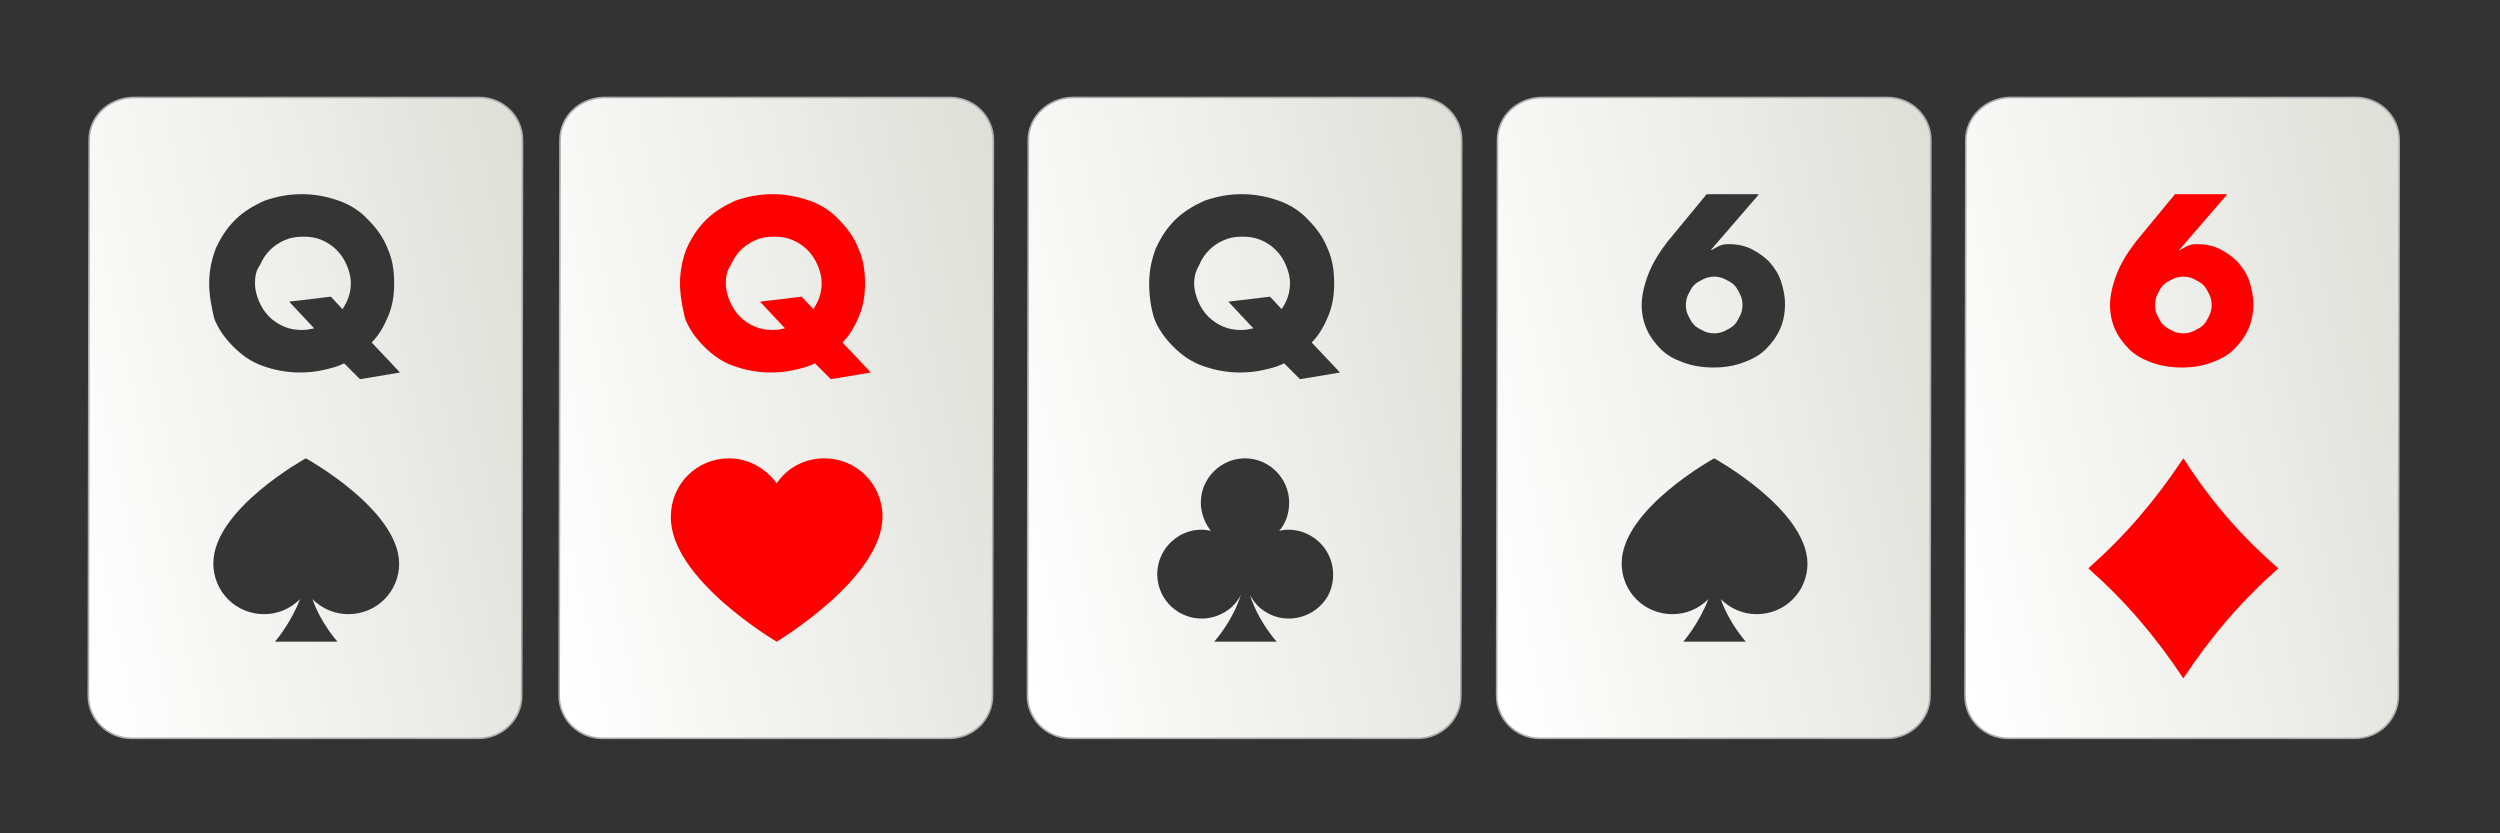
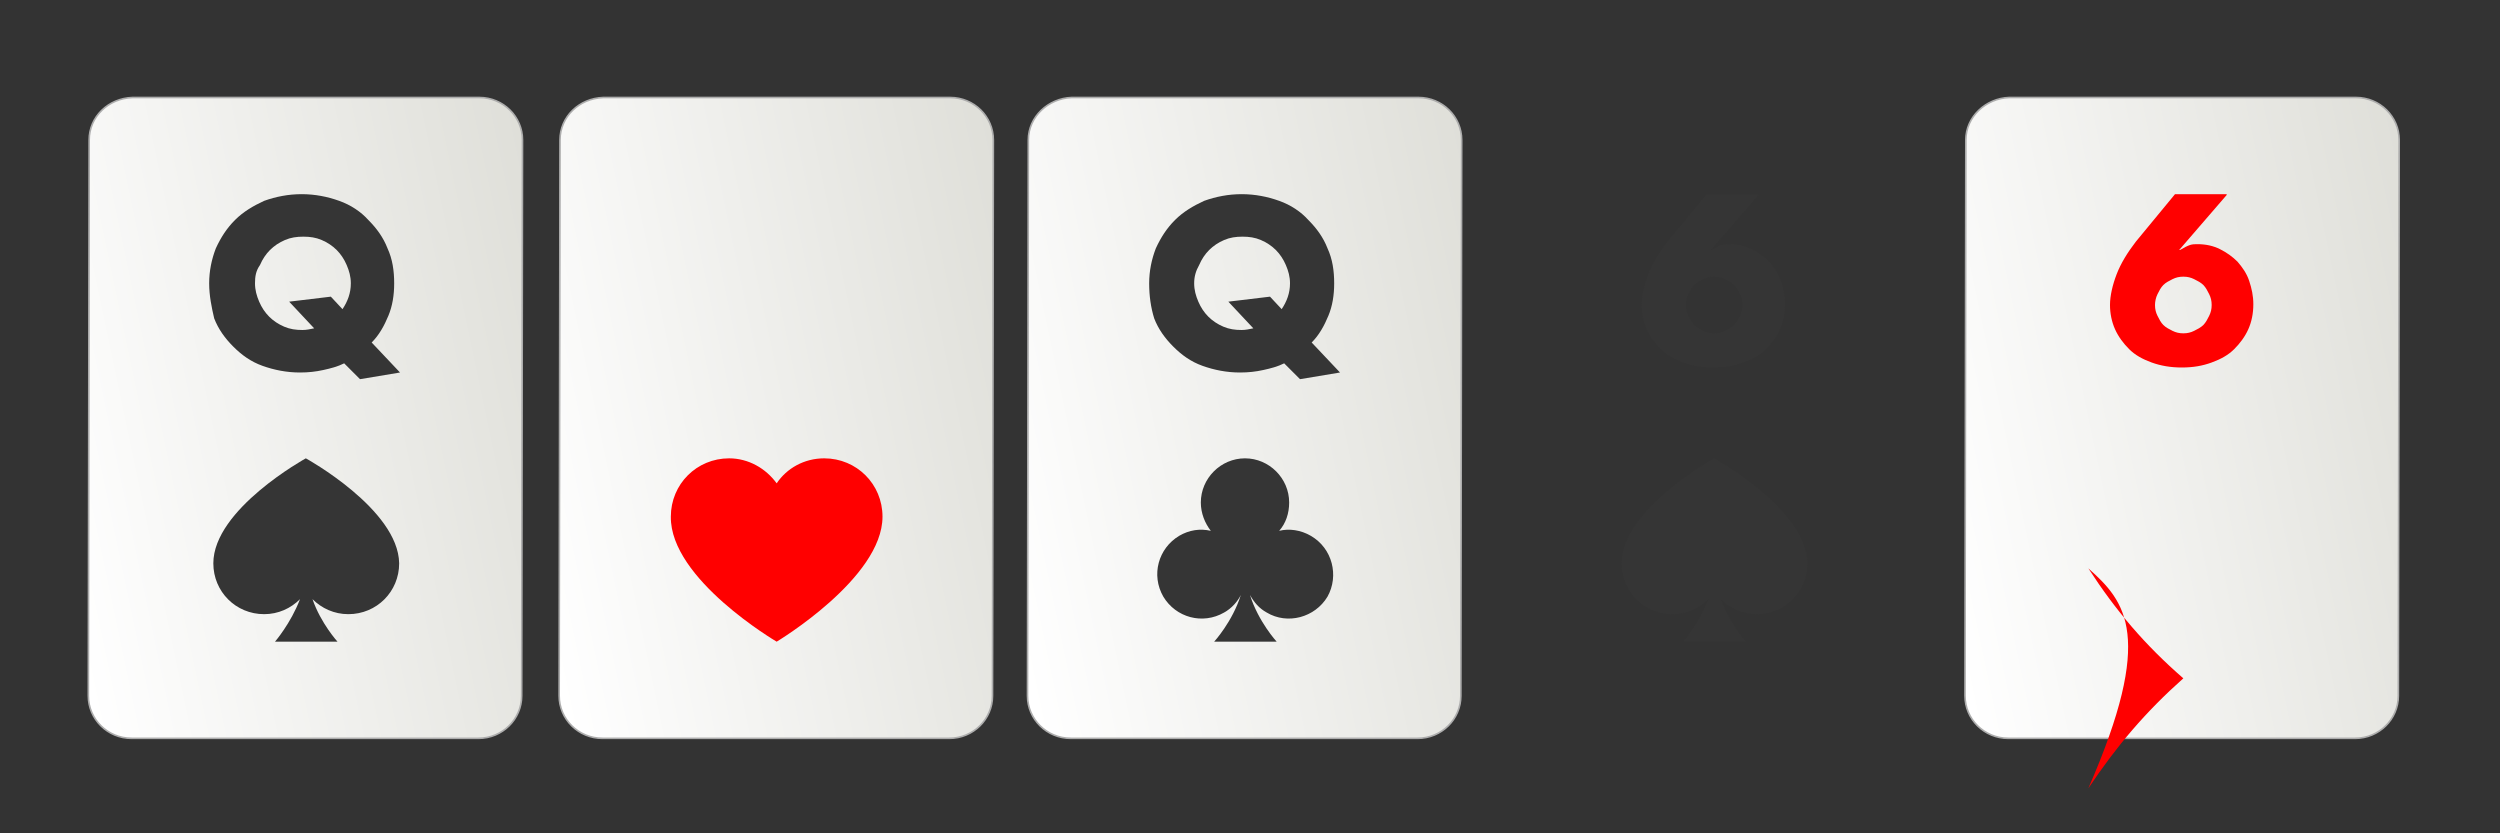
<svg xmlns="http://www.w3.org/2000/svg" xmlns:xlink="http://www.w3.org/1999/xlink" version="1.1" id="Layer_1" x="0px" y="0px" viewBox="0 0 300 100" style="enable-background:new 0 0 300 100;" xml:space="preserve">
  <rect x="0" y="0" width="300" height="100" fill="#333333" stroke="none" />
  <style type="text/css"> .st0{clip-path:url(#SVGID_3_);fill:url(#SVGID_4_);} .st1{clip-path:url(#SVGID_7_);fill:url(#SVGID_8_);} .st2{clip-path:url(#SVGID_11_);fill:url(#SVGID_12_);} .st3{clip-path:url(#SVGID_15_);fill:url(#SVGID_16_);} .st4{clip-path:url(#SVGID_19_);fill:url(#SVGID_20_);} .st5{fill:#FF0000;} .st6{fill:#353535;} </style>
  <g>
    <defs>
      <path id="SVGID_1_" d="M10.7,16.8l-0.1,66.7c0,2.8,2.3,5.1,5.2,5.1l41.6,0c2.9,0,5.2-2.3,5.2-5.1l0.1-66.7c0-2.8-2.3-5.1-5.2-5.1 l-41.6,0c0,0,0,0,0,0C13,11.8,10.7,14,10.7,16.8" />
    </defs>
    <linearGradient id="SVGID_2_" gradientUnits="userSpaceOnUse" x1="10.617" y1="50.207" x2="62.715" y2="50.207">
      <stop offset="0" style="stop-color:#FFFFFF" />
      <stop offset="4.602909e-03" style="stop-color:#FEFEFE" />
      <stop offset="0.117" style="stop-color:#F0F0ED" />
      <stop offset="0.257" style="stop-color:#E6E6E2" />
      <stop offset="0.454" style="stop-color:#E1E1DB" />
      <stop offset="1" style="stop-color:#DFDFD9" />
    </linearGradient>
    <use xlink:href="#SVGID_1_" style="overflow:visible;fill:url(#SVGID_2_);" />
    <clipPath id="SVGID_3_">
      <use xlink:href="#SVGID_1_" style="overflow:visible;" />
    </clipPath>
    <linearGradient id="SVGID_4_" gradientUnits="userSpaceOnUse" x1="-515.63" y1="436.341" x2="-514.63" y2="436.341" gradientTransform="matrix(63.506 -13.328 -13.328 -63.506 38565.832 20894.734)">
      <stop offset="0" style="stop-color:#FFFFFF" />
      <stop offset="1" style="stop-color:#DFDFD9" />
    </linearGradient>
    <polygon class="st0" points="-4.8,15 60.5,1.3 78.2,85.4 12.8,99.1 " />
    <use xlink:href="#SVGID_1_" style="overflow:visible;fill:none;stroke:#ADADAD;stroke-width:0.2;stroke-miterlimit:10;" />
  </g>
  <g>
    <defs>
      <path id="SVGID_5_" d="M67.2,16.8l-0.1,66.7c0,2.8,2.3,5.1,5.2,5.1l41.6,0c2.9,0,5.2-2.3,5.2-5.1l0.1-66.7c0-2.8-2.3-5.1-5.2-5.1 l-41.6,0c0,0,0,0,0,0C69.5,11.8,67.2,14,67.2,16.8" />
    </defs>
    <linearGradient id="SVGID_6_" gradientUnits="userSpaceOnUse" x1="67.128" y1="50.207" x2="119.223" y2="50.207">
      <stop offset="0" style="stop-color:#FFFFFF" />
      <stop offset="4.602909e-03" style="stop-color:#FEFEFE" />
      <stop offset="0.117" style="stop-color:#F0F0ED" />
      <stop offset="0.257" style="stop-color:#E6E6E2" />
      <stop offset="0.454" style="stop-color:#E1E1DB" />
      <stop offset="1" style="stop-color:#DFDFD9" />
    </linearGradient>
    <use xlink:href="#SVGID_5_" style="overflow:visible;fill:url(#SVGID_6_);" />
    <clipPath id="SVGID_7_">
      <use xlink:href="#SVGID_5_" style="overflow:visible;" />
    </clipPath>
    <linearGradient id="SVGID_8_" gradientUnits="userSpaceOnUse" x1="-515.63" y1="436.342" x2="-514.63" y2="436.342" gradientTransform="matrix(63.505 -13.328 -13.328 -63.505 38622.039 20894.57)">
      <stop offset="0" style="stop-color:#FFFFFF" />
      <stop offset="1" style="stop-color:#DFDFD9" />
    </linearGradient>
    <polygon class="st1" points="51.7,15 117,1.3 134.7,85.4 69.3,99.1 " />
    <use xlink:href="#SVGID_5_" style="overflow:visible;fill:none;stroke:#ADADAD;stroke-width:0.2;stroke-miterlimit:10;" />
  </g>
  <g>
    <defs>
      <path id="SVGID_9_" d="M123.4,16.8l-0.1,66.7c0,2.8,2.3,5.1,5.2,5.1l41.6,0c2.9,0,5.2-2.3,5.2-5.1l0.1-66.7c0-2.8-2.3-5.1-5.2-5.1 l-41.6,0c0,0,0,0,0,0C125.8,11.8,123.4,14,123.4,16.8" />
    </defs>
    <linearGradient id="SVGID_10_" gradientUnits="userSpaceOnUse" x1="123.379" y1="50.207" x2="175.476" y2="50.207">
      <stop offset="0" style="stop-color:#FFFFFF" />
      <stop offset="4.602909e-03" style="stop-color:#FEFEFE" />
      <stop offset="0.117" style="stop-color:#F0F0ED" />
      <stop offset="0.257" style="stop-color:#E6E6E2" />
      <stop offset="0.454" style="stop-color:#E1E1DB" />
      <stop offset="1" style="stop-color:#DFDFD9" />
    </linearGradient>
    <use xlink:href="#SVGID_9_" style="overflow:visible;fill:url(#SVGID_10_);" />
    <clipPath id="SVGID_11_">
      <use xlink:href="#SVGID_9_" style="overflow:visible;" />
    </clipPath>
    <linearGradient id="SVGID_12_" gradientUnits="userSpaceOnUse" x1="-515.63" y1="436.341" x2="-514.63" y2="436.341" gradientTransform="matrix(63.506 -13.328 -13.328 -63.506 38678.848 20894.856)">
      <stop offset="0" style="stop-color:#FFFFFF" />
      <stop offset="1" style="stop-color:#DFDFD9" />
    </linearGradient>
    <polygon class="st2" points="107.9,15 173.3,1.3 190.9,85.4 125.6,99.1 " />
    <use xlink:href="#SVGID_9_" style="overflow:visible;fill:none;stroke:#ADADAD;stroke-width:0.2;stroke-miterlimit:10;" />
  </g>
  <g>
    <defs>
-       <path id="SVGID_13_" d="M179.7,16.8l-0.1,66.7c0,2.8,2.3,5.1,5.2,5.1l41.6,0c2.9,0,5.2-2.3,5.2-5.1l0.1-66.7 c0-2.8-2.3-5.1-5.2-5.1l-41.6,0c0,0,0,0,0,0C182,11.8,179.7,14,179.7,16.8" />
-     </defs>
+       </defs>
    <linearGradient id="SVGID_14_" gradientUnits="userSpaceOnUse" x1="179.629" y1="50.207" x2="231.726" y2="50.207">
      <stop offset="0" style="stop-color:#FFFFFF" />
      <stop offset="4.602909e-03" style="stop-color:#FEFEFE" />
      <stop offset="0.117" style="stop-color:#F0F0ED" />
      <stop offset="0.257" style="stop-color:#E6E6E2" />
      <stop offset="0.454" style="stop-color:#E1E1DB" />
      <stop offset="1" style="stop-color:#DFDFD9" />
    </linearGradient>
    <use xlink:href="#SVGID_13_" style="overflow:visible;fill:url(#SVGID_14_);" />
    <clipPath id="SVGID_15_">
      <use xlink:href="#SVGID_13_" style="overflow:visible;" />
    </clipPath>
    <linearGradient id="SVGID_16_" gradientUnits="userSpaceOnUse" x1="-515.63" y1="436.341" x2="-514.63" y2="436.341" gradientTransform="matrix(63.505 -13.328 -13.328 -63.505 38734.793 20894.691)">
      <stop offset="0" style="stop-color:#FFFFFF" />
      <stop offset="1" style="stop-color:#DFDFD9" />
    </linearGradient>
    <polygon class="st3" points="164.2,15 229.5,1.3 247.2,85.4 181.8,99.1 " />
    <use xlink:href="#SVGID_13_" style="overflow:visible;fill:none;stroke:#ADADAD;stroke-width:0.2;stroke-miterlimit:10;" />
  </g>
  <g>
    <defs>
      <path id="SVGID_17_" d="M235.9,16.8l-0.1,66.7c0,2.8,2.3,5.1,5.2,5.1l41.6,0c2.9,0,5.2-2.3,5.2-5.1l0.1-66.7 c0-2.8-2.3-5.1-5.2-5.1l-41.6,0c0,0,0,0,0,0C238.3,11.8,235.9,14,235.9,16.8" />
    </defs>
    <linearGradient id="SVGID_18_" gradientUnits="userSpaceOnUse" x1="235.88" y1="50.207" x2="287.977" y2="50.207">
      <stop offset="0" style="stop-color:#FFFFFF" />
      <stop offset="4.602909e-03" style="stop-color:#FEFEFE" />
      <stop offset="0.117" style="stop-color:#F0F0ED" />
      <stop offset="0.257" style="stop-color:#E6E6E2" />
      <stop offset="0.454" style="stop-color:#E1E1DB" />
      <stop offset="1" style="stop-color:#DFDFD9" />
    </linearGradient>
    <use xlink:href="#SVGID_17_" style="overflow:visible;fill:url(#SVGID_18_);" />
    <clipPath id="SVGID_19_">
      <use xlink:href="#SVGID_17_" style="overflow:visible;" />
    </clipPath>
    <linearGradient id="SVGID_20_" gradientUnits="userSpaceOnUse" x1="-515.63" y1="436.341" x2="-514.63" y2="436.341" gradientTransform="matrix(63.506 -13.328 -13.328 -63.506 38791.094 20894.734)">
      <stop offset="0" style="stop-color:#FFFFFF" />
      <stop offset="1" style="stop-color:#DFDFD9" />
    </linearGradient>
    <polygon class="st4" points="220.4,15 285.8,1.3 303.4,85.4 238.1,99.1 " />
    <use xlink:href="#SVGID_17_" style="overflow:visible;fill:none;stroke:#ADADAD;stroke-width:0.2;stroke-miterlimit:10;" />
  </g>
  <path class="st5" d="M93.2,77c0,0,12.7-7.6,12.7-15c0-3.9-3.1-7-7-7c-2.4,0-4.5,1.2-5.7,3c-1.3-1.8-3.4-3-5.7-3c-3.9,0-7,3.1-7,7 C80.4,69.5,93.2,77,93.2,77" />
  <path class="st6" d="M36.7,55c0,0-11.1,6.1-11.1,12.6c0,3.4,2.7,6.1,6.1,6.1c1.7,0,3.2-0.7,4.3-1.8c-1.1,2.9-3,5.1-3,5.1h7.5 c0,0-2-2.2-3-5.1c1.1,1.1,2.6,1.8,4.3,1.8c3.4,0,6.1-2.7,6.1-6.1C47.8,61.1,36.7,55,36.7,55" />
  <path class="st6" d="M157.3,64.3c-1.2-0.7-2.6-0.9-3.8-0.6c0.8-0.9,1.2-2.1,1.2-3.4c0-2.9-2.4-5.3-5.3-5.3c-2.9,0-5.3,2.4-5.3,5.3 c0,1.3,0.5,2.5,1.2,3.4c-1.3-0.3-2.6-0.1-3.8,0.6c-2.5,1.5-3.4,4.7-1.9,7.3c1.5,2.5,4.7,3.4,7.3,1.9c0.9-0.5,1.6-1.3,2-2.1 c-1,3.2-3.2,5.6-3.2,5.6h7.5c0,0-2.2-2.4-3.2-5.6c0.5,0.9,1.1,1.6,2,2.1c2.5,1.5,5.8,0.6,7.3-1.9C160.7,69.1,159.9,65.8,157.3,64.3" />
-   <path class="st5" d="M250.6,68.2c4.5-4,8-8.1,11.4-13.2c3.3,5.1,6.8,9.2,11.4,13.2c-4.5,4-8,8.1-11.4,13.2 C258.6,76.3,255.1,72.2,250.6,68.2" />
+   <path class="st5" d="M250.6,68.2c3.3,5.1,6.8,9.2,11.4,13.2c-4.5,4-8,8.1-11.4,13.2 C258.6,76.3,255.1,72.2,250.6,68.2" />
  <path class="st6" d="M205.7,55c0,0-11.1,6.1-11.1,12.6c0,3.4,2.7,6.1,6.1,6.1c1.7,0,3.2-0.7,4.3-1.8c-1.1,2.9-3,5.1-3,5.1h7.5 c0,0-2-2.2-3-5.1c1.1,1.1,2.6,1.8,4.3,1.8c3.4,0,6.1-2.7,6.1-6.1C216.8,61.1,205.7,55,205.7,55" />
  <path class="st6" d="M25.1,34c0-1.5,0.3-2.9,0.8-4.2c0.6-1.3,1.3-2.4,2.3-3.4c1-1,2.2-1.7,3.5-2.3c1.4-0.5,2.9-0.8,4.5-0.8 c1.6,0,3.1,0.3,4.5,0.8c1.4,0.5,2.6,1.3,3.5,2.3c1,1,1.8,2.1,2.3,3.4c0.6,1.3,0.8,2.7,0.8,4.2c0,1.4-0.2,2.7-0.7,3.9 c-0.5,1.2-1.1,2.3-2,3.2l3.4,3.6l-4.8,0.8l-1.9-1.9c-0.8,0.4-1.6,0.6-2.5,0.8c-0.9,0.2-1.8,0.3-2.8,0.3c-1.6,0-3.1-0.3-4.5-0.8 c-1.4-0.5-2.5-1.3-3.5-2.3c-1-1-1.8-2.1-2.3-3.4C25.4,36.9,25.1,35.5,25.1,34 M30.6,34c0,0.8,0.2,1.5,0.5,2.2 c0.3,0.7,0.7,1.3,1.2,1.8c0.5,0.5,1.1,0.9,1.8,1.2c0.7,0.3,1.4,0.4,2.2,0.4c0.5,0,0.9-0.1,1.4-0.2l-3-3.2l5-0.6l1.4,1.5 c0.6-0.9,1-1.9,1-3.1c0-0.8-0.2-1.5-0.5-2.2c-0.3-0.7-0.7-1.3-1.2-1.8c-0.5-0.5-1.1-0.9-1.8-1.2c-0.7-0.3-1.4-0.4-2.2-0.4 c-0.8,0-1.5,0.1-2.2,0.4c-0.7,0.3-1.3,0.7-1.8,1.2c-0.5,0.5-0.9,1.1-1.2,1.8C30.7,32.5,30.6,33.2,30.6,34" />
-   <path class="st5" d="M81.6,34c0-1.5,0.3-2.9,0.8-4.2c0.6-1.3,1.3-2.4,2.3-3.4c1-1,2.2-1.7,3.5-2.3c1.4-0.5,2.9-0.8,4.5-0.8 c1.6,0,3.1,0.3,4.5,0.8c1.4,0.5,2.6,1.3,3.5,2.3c1,1,1.8,2.1,2.3,3.4c0.6,1.3,0.8,2.7,0.8,4.2c0,1.4-0.2,2.7-0.7,3.9 c-0.5,1.2-1.1,2.3-2,3.2l3.4,3.6l-4.8,0.8l-1.9-1.9c-0.8,0.4-1.6,0.6-2.5,0.8c-0.9,0.2-1.8,0.3-2.8,0.3c-1.6,0-3.1-0.3-4.5-0.8 c-1.4-0.5-2.5-1.3-3.5-2.3c-1-1-1.8-2.1-2.3-3.4C81.9,36.9,81.6,35.5,81.6,34 M87.1,34c0,0.8,0.2,1.5,0.5,2.2 c0.3,0.7,0.7,1.3,1.2,1.8c0.5,0.5,1.1,0.9,1.8,1.2c0.7,0.3,1.4,0.4,2.2,0.4c0.5,0,0.9-0.1,1.4-0.2l-3-3.2l5-0.6l1.4,1.5 c0.6-0.9,1-1.9,1-3.1c0-0.8-0.2-1.5-0.5-2.2c-0.3-0.7-0.7-1.3-1.2-1.8c-0.5-0.5-1.1-0.9-1.8-1.2c-0.7-0.3-1.4-0.4-2.2-0.4 c-0.8,0-1.5,0.1-2.2,0.4c-0.7,0.3-1.3,0.7-1.8,1.2c-0.5,0.5-0.9,1.1-1.2,1.8C87.2,32.5,87.1,33.2,87.1,34" />
  <path class="st6" d="M137.9,34c0-1.5,0.3-2.9,0.8-4.2c0.6-1.3,1.3-2.4,2.3-3.4c1-1,2.2-1.7,3.5-2.3c1.4-0.5,2.9-0.8,4.5-0.8 c1.6,0,3.1,0.3,4.5,0.8c1.4,0.5,2.6,1.3,3.5,2.3c1,1,1.8,2.1,2.3,3.4c0.6,1.3,0.8,2.7,0.8,4.2c0,1.4-0.2,2.7-0.7,3.9 c-0.5,1.2-1.1,2.3-2,3.2l3.4,3.6l-4.8,0.8l-1.9-1.9c-0.8,0.4-1.6,0.6-2.5,0.8c-0.9,0.2-1.8,0.3-2.8,0.3c-1.6,0-3.1-0.3-4.5-0.8 c-1.4-0.5-2.5-1.3-3.5-2.3c-1-1-1.8-2.1-2.3-3.4C138.1,36.9,137.9,35.5,137.9,34 M143.3,34c0,0.8,0.2,1.5,0.5,2.2 c0.3,0.7,0.7,1.3,1.2,1.8c0.5,0.5,1.1,0.9,1.8,1.2c0.7,0.3,1.4,0.4,2.2,0.4c0.5,0,0.9-0.1,1.4-0.2l-3-3.2l5-0.6l1.4,1.5 c0.6-0.9,1-1.9,1-3.1c0-0.8-0.2-1.5-0.5-2.2c-0.3-0.7-0.7-1.3-1.2-1.8c-0.5-0.5-1.1-0.9-1.8-1.2c-0.7-0.3-1.4-0.4-2.2-0.4 c-0.8,0-1.5,0.1-2.2,0.4c-0.7,0.3-1.3,0.7-1.8,1.2c-0.5,0.5-0.9,1.1-1.2,1.8C143.5,32.5,143.3,33.2,143.3,34" />
  <path class="st6" d="M211,23.4l-5.7,6.6h0.1c0.5-0.3,0.9-0.5,1.2-0.6c0.3-0.1,0.6-0.1,0.9-0.1c1,0,1.9,0.2,2.7,0.6 c0.8,0.4,1.5,0.9,2.1,1.5c0.6,0.7,1.1,1.4,1.4,2.3c0.3,0.9,0.5,1.8,0.5,2.8c0,1.1-0.2,2.1-0.6,3c-0.4,0.9-1,1.7-1.7,2.4 c-0.7,0.7-1.6,1.2-2.7,1.6c-1.1,0.4-2.2,0.6-3.6,0.6c-1.3,0-2.5-0.2-3.6-0.6c-1.1-0.4-2-0.9-2.7-1.6c-0.7-0.7-1.3-1.5-1.7-2.4 c-0.4-0.9-0.6-1.9-0.6-2.9c0-1.1,0.3-2.4,0.8-3.7c0.5-1.3,1.3-2.6,2.3-3.9l4.7-5.7H211z M202.3,36.6c0,0.5,0.1,0.9,0.3,1.3 c0.2,0.4,0.4,0.8,0.7,1.1c0.3,0.3,0.7,0.5,1.1,0.7c0.4,0.2,0.8,0.3,1.3,0.3c0.5,0,0.9-0.1,1.3-0.3c0.4-0.2,0.8-0.4,1.1-0.7 c0.3-0.3,0.5-0.7,0.7-1.1c0.2-0.4,0.3-0.8,0.3-1.3c0-0.5-0.1-0.9-0.3-1.3c-0.2-0.4-0.4-0.8-0.7-1.1c-0.3-0.3-0.7-0.5-1.1-0.7 c-0.4-0.2-0.8-0.3-1.3-0.3c-0.5,0-0.9,0.1-1.3,0.3c-0.4,0.2-0.8,0.4-1.1,0.7c-0.3,0.3-0.5,0.7-0.7,1.1 C202.4,35.7,202.3,36.2,202.3,36.6" />
  <path class="st5" d="M267.2,23.4l-5.7,6.6h0.1c0.5-0.3,0.9-0.5,1.2-0.6c0.3-0.1,0.6-0.1,0.9-0.1c1,0,1.9,0.2,2.7,0.6 c0.8,0.4,1.5,0.9,2.1,1.5c0.6,0.7,1.1,1.4,1.4,2.3s0.5,1.8,0.5,2.8c0,1.1-0.2,2.1-0.6,3c-0.4,0.9-1,1.7-1.7,2.4 c-0.7,0.7-1.6,1.2-2.7,1.6c-1.1,0.4-2.2,0.6-3.6,0.6c-1.3,0-2.5-0.2-3.6-0.6c-1.1-0.4-2-0.9-2.7-1.6c-0.7-0.7-1.3-1.5-1.7-2.4 c-0.4-0.9-0.6-1.9-0.6-2.9c0-1.1,0.3-2.4,0.8-3.7c0.5-1.3,1.3-2.6,2.3-3.9l4.7-5.7H267.2z M258.6,36.6c0,0.5,0.1,0.9,0.3,1.3 c0.2,0.4,0.4,0.8,0.7,1.1c0.3,0.3,0.7,0.5,1.1,0.7c0.4,0.2,0.8,0.3,1.3,0.3c0.5,0,0.9-0.1,1.3-0.3c0.4-0.2,0.8-0.4,1.1-0.7 c0.3-0.3,0.5-0.7,0.7-1.1c0.2-0.4,0.3-0.8,0.3-1.3c0-0.5-0.1-0.9-0.3-1.3c-0.2-0.4-0.4-0.8-0.7-1.1c-0.3-0.3-0.7-0.5-1.1-0.7 c-0.4-0.2-0.8-0.3-1.3-0.3c-0.5,0-0.9,0.1-1.3,0.3c-0.4,0.2-0.8,0.4-1.1,0.7c-0.3,0.3-0.5,0.7-0.7,1.1 C258.7,35.7,258.6,36.2,258.6,36.6" />
</svg>